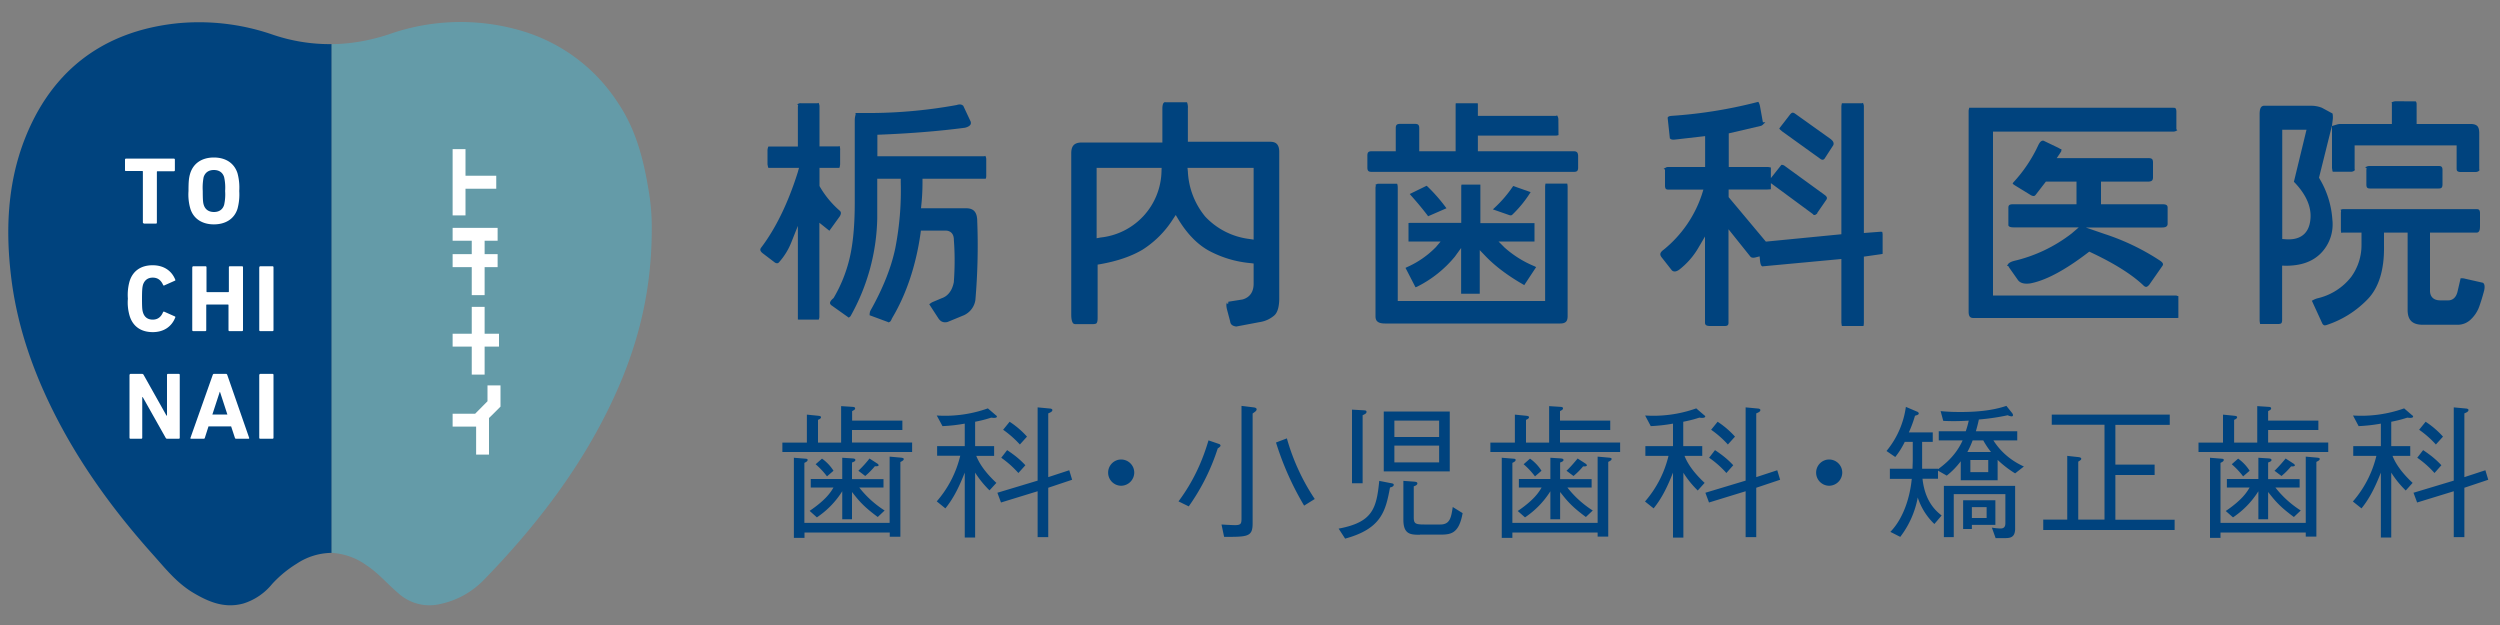
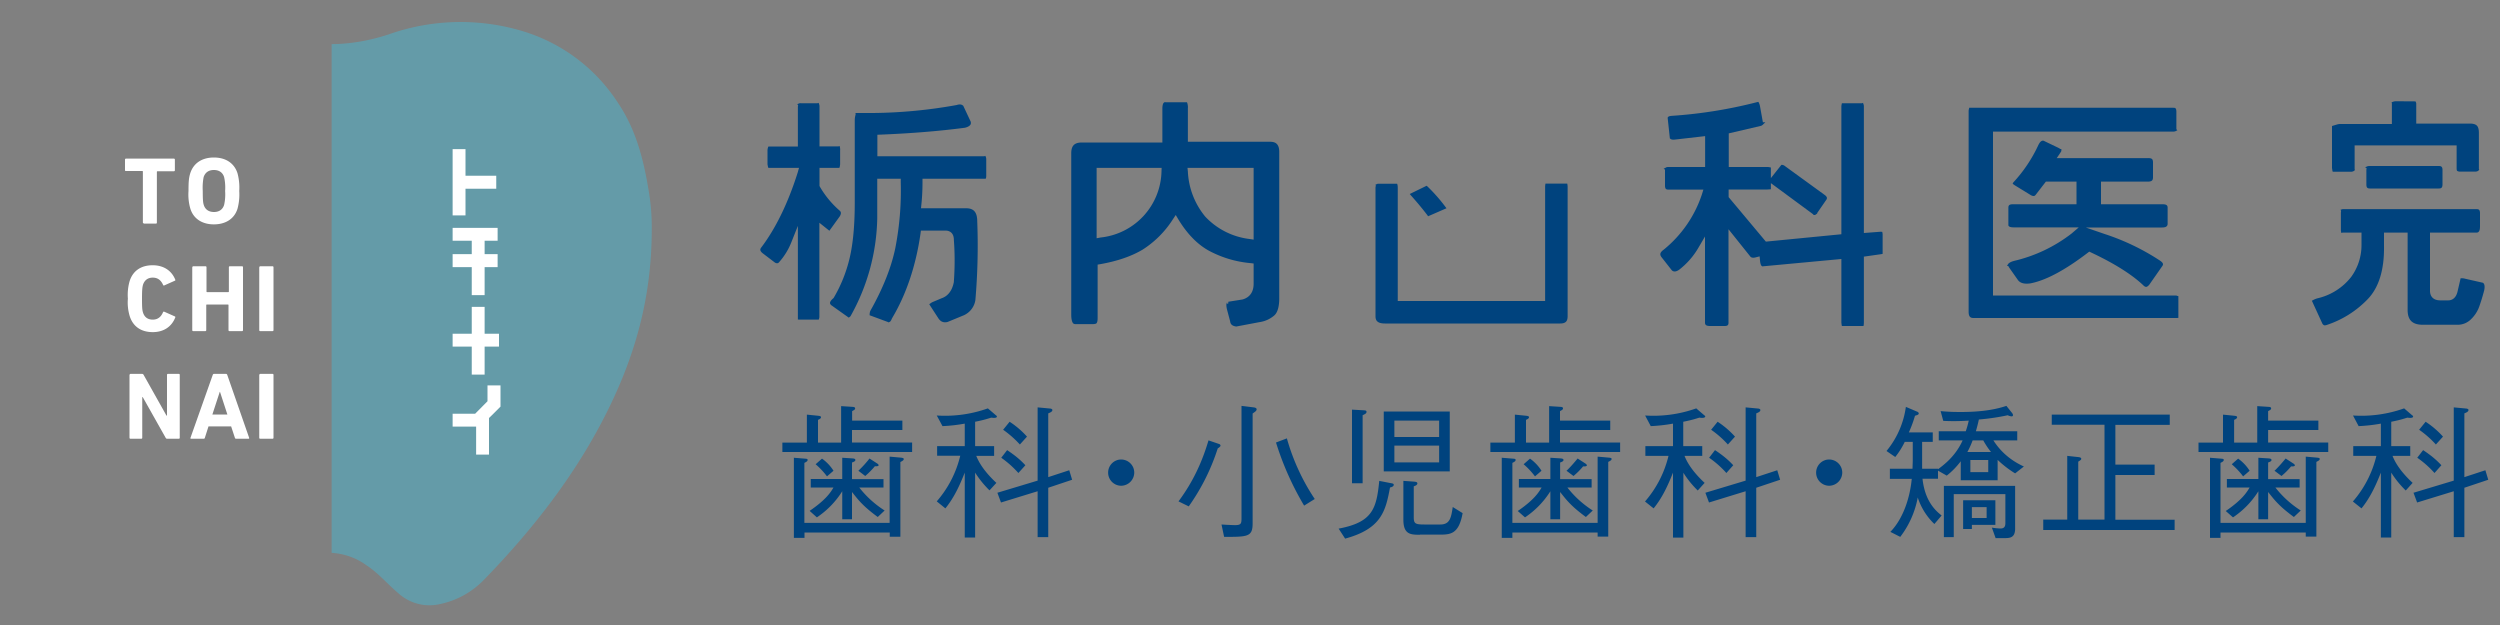
<svg xmlns="http://www.w3.org/2000/svg" id="レイヤー_1" viewBox="0 0 20 5">
  <rect x="0" y="0" width="20" height="5" fill="#808080" stroke="none" />
  <style>.st0{fill:#00437e}.st2{fill:#fff}</style>
  <path class="st0" d="M7.883 1.247l-.01.003h-.854v-.172l.026-.001c.249-.01.476-.029.674-.055.03-.007.041-.019.044-.024.004-.006.005-.014.003-.024l-.06-.128-.003-.002C7.691.834 7.675.833 7.654.84l-.005.001a3.941 3.941 0 0 1-.664.063h-.141l.001.012a.168.168 0 0 0-.007.048v.659c0 .18-.014.328-.041.442-.027.114-.07.22-.127.317l-.002.003-.004.003c-.022.02-.024.031-.024.036 0 .005.003.01.008.016l.142.101.007-.005.005-.004.003-.004a1.658 1.658 0 0 0 .213-.782V1.43h.188v.027a2.4 2.4 0 0 1-.043.525c-.032.157-.1.327-.201.506a.092.092 0 0 0-.005.025v.009l.146.054.003.003.007-.002c.005-.001.013-.005.021-.026l.003-.006c.113-.19.19-.418.227-.676l.003-.024h.197a.064.064 0 0 1 .046.016c.014.013.021.033.021.06.008.106.008.217 0 .33v.004c-.016.086-.062.119-.098.131l-.064.027a.108.108 0 0 0-.027.015l-.008.006.074.114c.018.026.04.035.072.028l.131-.054a.16.16 0 0 0 .092-.121c.018-.21.023-.422.015-.628 0-.075-.027-.107-.09-.107h-.36l.003-.03c.006-.057.009-.117.009-.179V1.43h.497l.01-.001.002-.01.001-.009v-.133a.074.074 0 0 0-.002-.018l-.005-.012zm-1.165.484c.013-.022.012-.036-.002-.047a.754.754 0 0 1-.158-.192l-.002-.005v-.144h.159l.003-.009a.193.193 0 0 0 .003-.019v-.113a.062.062 0 0 0-.001-.02l-.002-.013-.012.002h-.15V.853a.05.05 0 0 0-.003-.019L6.549.823l-.01.003h-.128c-.011-.001-.015 0-.017.001l-.016.006.007.009-.002.013v.317h-.236l-.003.008a.098.098 0 0 0-.004.021v.114l.004.02.003.008h.245l-.01.036c-.078.247-.177.45-.295.605-.01.016-.002.028.013.041l.1.076c.017.009.026.005.034-.005a.53.53 0 0 0 .096-.156l.053-.133v.749l.011.001h.156l.003-.01c.001-.003.002-.006.002-.013v-.752l.08.064.083-.115zm3.44-.597h-.655V.867a.109.109 0 0 0-.004-.04L9.496.818h-.173L9.32.816 9.313.82c-.012.006-.014.035-.014.047v.273h-.647c-.057.001-.081.026-.082.083v1.3c.001.043.01.059.017.065.002.002.008.005.017.005h.142c.012-.001.02-.002.025-.006.009-.009.01-.03.01-.041v-.429l.023-.004c.135-.024.248-.063.337-.116a.789.789 0 0 0 .241-.241l.024-.036.022.037c.069.113.15.197.242.248a.868.868 0 0 0 .334.1l.025.003v.162c0 .066-.031.11-.09.126l-.113.018.001.013-.011.003c-.002-.005.001-.011.005-.013l-.004.002-.002.003c-.006.01-.005.029.001.054l.025.094c.002.018.01.037.048.042h.002l.185-.035a.231.231 0 0 0 .119-.054c.026-.024.039-.071.039-.137V1.214c-.001-.07-.037-.08-.076-.08zm-.129.209v.574l-.032-.005a.58.58 0 0 1-.355-.179.61.61 0 0 1-.139-.36l-.003-.03h.529zm-.736 0l-.001.029a.544.544 0 0 1-.487.528l-.032.006v-.563h.52zm2.124.376l.008.011.147-.064-.01-.013a1.354 1.354 0 0 0-.142-.161l-.007-.006-.135.066.011.013c.06.067.102.12.128.154z" />
-   <path class="st0" d="M11.256 2.137l-.012.006.08.155.01-.003a.929.929 0 0 0 .305-.242l.05-.069v.366h.149v-.349l.047.049c.076.079.177.155.299.225l.01.006.095-.144-.013-.007a.837.837 0 0 1-.241-.151l-.047-.047h.288v-.147h-.433v-.308h-.151l-.002.011v.295h-.41l-.012.001v.148h.257l-.038.045a.741.741 0 0 1-.231.16z" />
  <path class="st0" d="M12.538 1.469h-.174l-.002.01-.001.013v.916h-1.179v-.907a.127.127 0 0 0-.002-.022l-.003-.009h-.15a.027.027 0 0 0-.011.002l-.013.006.004.007a.07.07 0 0 0-.003.024v1.02c0 .03.009.059.076.059h1.4c.044 0 .061-.016.061-.059V1.493l-.001-.013-.002-.011z" />
-   <path class="st0" d="M12.097 1.719l.001-.001a.936.936 0 0 0 .138-.167l.009-.014-.139-.049-.006.008a.974.974 0 0 1-.141.164l-.016.015.129.045a.04.04 0 0 0 .013.003.021.021 0 0 0 .012-.004zm.491-.509h-.765v-.125h.624l.009-.001.012-.003-.001-.12a.062.062 0 0 0-.004-.026l-.006-.012-.009.004h-.625v-.09l-.001-.011h-.176l-.001.011v.373h-.291v-.184c0-.027-.009-.035-.035-.035h-.118c-.027 0-.035.009-.035.035v.184h-.192c-.027 0-.035.009-.035.035v.095c0 .027.009.035.035.035h1.616c.027 0 .035-.009.035-.035v-.094c-.002-.027-.01-.036-.037-.036zm1.669-.159l.306.22a.033.033 0 0 0 .017.007h.004a.032.032 0 0 0 .012-.008l.07-.108c.011-.025-.012-.044-.031-.057l-.276-.197c-.017-.011-.026-.008-.04.01l-.079.102-.006.009.007.008.016.014z" />
  <path class="st0" d="M15.058 1.855l-.01-.001h-.006l-.131.01V.853a.05.05 0 0 0-.003-.019l-.004-.011-.009.003h-.16l-.002.01a.088.088 0 0 0-.002.017v1.021l-.604.059-.298-.356v-.061h.31l.016-.001.012-.001v-.049l.338.249.001.004.008.002h.003c.003 0 .006-.001.011-.005l.011-.008-.002-.002.004-.006.071-.103c.01-.017-.004-.029-.018-.039l-.314-.228a.04.04 0 0 0-.023-.01h-.006l-.084.106V1.34l-.01-.002a.08.08 0 0 0-.017-.002h-.31v-.269l.257-.06c.007-.002.011-.006.013-.007l.023-.022h-.02L14.08.85a.115.115 0 0 0-.008-.026l-.005-.009-.01.002a3.735 3.735 0 0 1-.686.11c-.014.001-.024.005-.027.01l-.003.004.018.167.004.002c.009.009.027.008.042.006l.236-.027v.247h-.294c-.008 0-.015.001-.019.004l-.019.01.011.007v.128c0 .016.004.026.011.029a.045.045 0 0 0 .016.003h.28l-.011.036a.954.954 0 0 1-.306.444c-.033.024-.032.04-.019.059l.084.107c.015.013.033.012.058-.005a.609.609 0 0 0 .156-.179l.051-.087v.689c0 .023.017.027.043.027h.112c.022 0 .033-.004.033-.027v-.747l.176.22c.006.006.018.011.041.005l.032-.008.003.033c.002.023.007.039.014.044l.004.003.633-.059v.509l.002.017.002.01h.173l.002-.011.001-.016v-.528l.134-.019.006-.001.01-.002v-.157l-.001-.009-.002-.01zm2.283-.062v-.132c0-.023-.017-.027-.043-.027h-.49v-.181h.373c.036 0 .043-.012.043-.035V1.3c0-.014-.003-.023-.008-.028-.006-.005-.018-.008-.033-.007h-.729l.034-.051.002-.004.001-.006v-.012h-.008l-.013-.008-.121-.058c-.022-.006-.037.024-.042.034a1.142 1.142 0 0 1-.201.3l-.005.009.008.007.007.005.132.081c.013.006.027.011.037-.003l.082-.106h.245v.181h-.506c-.025 0-.039.004-.039.027v.141c.001.008.01.017.043.017h.52l-.057.049a1.195 1.195 0 0 1-.46.219c-.033.009-.043.019-.047.024l-.01.015.011.003a.115.115 0 0 0 .008.014l.069.098c.018.024.051.033.099.026.122-.023.276-.105.458-.244l.013-.01.015.007c.187.088.328.177.419.264.005.005.013.011.021.011.009 0 .019-.01.025-.017l.104-.149c.006-.008.006-.012.006-.015 0-.005-.003-.015-.024-.029a1.842 1.842 0 0 0-.44-.212l-.154-.053h.608c.022 0 .045-.003.047-.027z" />
  <path class="st0" d="M17.4 2.364h-1.456V1.053h1.44a.05.05 0 0 0 .019-.003l.016-.008-.008-.008V.895c0-.013-.002-.023-.006-.027l-.004-.005h-.004l-.011-.001h-1.632l-.002.008a.078.078 0 0 0-.003.024v1.599c0 .042.015.051.039.051h1.628l.011-.001v-.174l-.01-.002c-.004-.003-.01-.003-.017-.003zm2.463-.102l-.141-.032a.103.103 0 0 0-.027-.004h-.01l-.025.108c-.015.06-.053.069-.074.069h-.063c-.077 0-.083-.057-.083-.075v-.467h.373c.025-.001.027-.029.027-.054v-.099c0-.023-.004-.035-.027-.035h-1.067a.02.02 0 0 0-.008.001l-.014.004.005.01a.074.074 0 0 0-.002.018v.135l.001.009.002.013.012-.002h.15v.099a.432.432 0 0 1-.083.256.478.478 0 0 1-.267.17.159.159 0 0 0-.036.014l-.011.006.084.183c.006.01.013.014.02.014l.011-.002a.802.802 0 0 0 .331-.207c.09-.093.134-.237.131-.425v-.108h.189v.624c.002.076.038.111.115.113h.281a.15.15 0 0 0 .113-.046.262.262 0 0 0 .063-.097c.014-.039.028-.084.041-.134.006-.032.002-.051-.011-.059zm-.932-.787c0 .025.007.033.029.033h.549c.021 0 .031-.005.031-.035v-.112c0-.028-.01-.033-.031-.033h-.557l-.009.001-.022.009.012.008a.09.09 0 0 0-.002.018v.111z" />
-   <path class="st0" d="M18.657 1.348l.002.017.003.009h.144a.043.043 0 0 0 .026-.007l.008-.007-.003-.005v-.192h.816v.185c0 .011.002.016.004.019l.003.003a.044.044 0 0 0 .022.006h.121a.043.043 0 0 0 .026-.007l.008-.008-.003-.005v-.29c0-.027-.005-.047-.016-.058-.015-.015-.043-.017-.057-.016h-.428V.838c0-.008 0-.014-.002-.018l-.004-.009L19.17.81a.065.065 0 0 0-.028.005l-.009.003.002.01v.164h-.412a.084.084 0 0 0-.027.004l-.04.012v.34z" />
-   <path class="st0" d="M18.568 2.025a.33.33 0 0 0 .091-.267.73.73 0 0 0-.101-.326l-.006-.01.104-.418.005-.04a.165.165 0 0 0 0-.052L18.66.908l-.085-.046a.234.234 0 0 0-.088-.016h-.373c-.026 0-.037.021-.037.067v1.646a.14.14 0 0 0 .002.023l.002.01h.143c.009 0 .022-.001.027-.007.005-.006.006-.017.006-.025v-.435l.028.001c.123 0 .215-.032.283-.101zm-.211-.565c.094.099.137.199.126.297-.011.111-.08.166-.199.157l-.026-.002v-.874h.194l-.101.417.006.005zM2.181.277a1.802 1.802 0 0 0-.769-.09C.879.245.501.507.276.94c-.211.408-.241.847-.185 1.291.052.413.195.802.395 1.175.197.367.446.704.728 1.02.102.113.196.236.335.318.122.072.248.125.398.084a.479.479 0 0 0 .229-.155.915.915 0 0 1 .197-.163.513.513 0 0 1 .281-.087V.353a1.419 1.419 0 0 1-.473-.076z" />
+   <path class="st0" d="M18.657 1.348l.002.017.003.009h.144a.043.043 0 0 0 .026-.007l.008-.007-.003-.005v-.192h.816v.185c0 .011.002.016.004.019a.044.044 0 0 0 .022.006h.121a.043.043 0 0 0 .026-.007l.008-.008-.003-.005v-.29c0-.027-.005-.047-.016-.058-.015-.015-.043-.017-.057-.016h-.428V.838c0-.008 0-.014-.002-.018l-.004-.009L19.17.81a.065.065 0 0 0-.028.005l-.009.003.002.01v.164h-.412a.084.084 0 0 0-.027.004l-.04.012v.34z" />
  <path d="M5.188 1.517c-.04-.241-.1-.479-.241-.689A1.382 1.382 0 0 0 4.2.255a1.722 1.722 0 0 0-1.09.02c-.153.05-.305.077-.457.078v4.07a.524.524 0 0 1 .277.098c.098.064.17.152.258.226a.37.37 0 0 0 .33.086c.143-.03.262-.1.356-.197.395-.407.736-.847.983-1.343.221-.444.357-.906.357-1.459a1.746 1.746 0 0 0-.026-.317z" fill="#649ba8" />
  <path class="st2" d="M3.724 1.193h-.103v.53h.103V1.51h.246v-.104h-.246zm.153 1.262h-.103v.215h-.153v.103h.153v.224h.103v-.224h.115V2.67h-.115zm-.256-.529h.153v.107h-.153v.104h.153v.224h.103v-.224h.104v-.104h-.104v-.107h.104v-.103h-.36zM3.9 3.083v.127l-.099.1h-.18v.103h.188v.224h.103v-.293l.025-.024.01-.01.057-.057v-.17z" />
  <path class="st0" d="M6.455 3.317l.09.009c.019.002.023.006.023.012 0 .01-.015.017-.024.021v.182h.185v-.292l.094.006c.007.001.018.002.018.012 0 .009-.007.013-.024.022v.076h.402v.075h-.403v.1h.481v.076H6.259v-.075h.196v-.224zm-.104.345l.087.007c.017.001.023.003.023.01 0 .01-.008.015-.026.024v.48h.682v-.53l.089.008c.018.002.024.005.024.011 0 .008-.006.014-.027.024v.598h-.085V4.26h-.682v.043h-.085v-.641zm.523.238a.8.8 0 0 0 .203.184l-.055.052c-.118-.087-.153-.133-.206-.2v.218h-.078V3.93a.697.697 0 0 1-.203.209l-.058-.052c.135-.092.17-.152.191-.187h-.182v-.068h.252v-.17l.079.005c.012.001.026.002.026.013 0 .007-.006.013-.027.02v.133h.252V3.9h-.194zm-.298-.231a.345.345 0 0 1 .092.097l-.052.045a.619.619 0 0 0-.091-.097l.051-.045zm.291.097a.831.831 0 0 0 .089-.098l.062.04c.003.002.011.009.011.013 0 .009-.015.01-.03.009a.68.68 0 0 1-.077.078l-.055-.042zm1.063-.425c-.023.007-.057.019-.129.033v.195h.152v.078H7.81c.013.031.045.108.161.216l-.055.06a.814.814 0 0 1-.115-.142V4.3h-.083v-.519c-.04.101-.085.2-.155.286l-.069-.056a.862.862 0 0 0 .188-.365h-.185v-.077h.221v-.18a1.308 1.308 0 0 1-.178.02l-.046-.085a1.02 1.02 0 0 0 .409-.057l.064.055c.005.003.008.007.008.01.001.015-.034.011-.045.009zm.456.561v.395h-.085V3.93l-.293.09-.029-.078.322-.097v-.586l.096.009c.005 0 .022.002.022.012 0 .013-.016.02-.033.027v.51l.168-.055.023.076-.191.064zm-.239-.118a.806.806 0 0 0-.137-.122l.047-.061c.054.036.1.071.146.121l-.056.062zm.012-.228a.815.815 0 0 0-.134-.118l.052-.064a.703.703 0 0 1 .139.119l-.057.063zm.915.225a.106.106 0 0 1-.105.105.105.105 0 0 1-.104-.105c0-.058.047-.105.104-.105.056 0 .105.045.105.105zm.668-.194a1.696 1.696 0 0 1-.232.464l-.082-.04c.122-.164.192-.326.24-.488l.079.027c.007.002.017.006.017.014.001.009-.013.017-.022.023zm.279-.279v.88c0 .107-.041.107-.228.107l-.021-.099c.064.004.099.005.108.005.049 0 .052-.013.052-.056v-.898l.097.012c.01.001.024.005.024.015.001.013-.018.024-.032.034zm.412.737a2.355 2.355 0 0 1-.225-.505l.087-.033a1.7 1.7 0 0 0 .223.485l-.085.053zm.276.184c.27-.051.303-.157.325-.382l.097.019c.007.001.019.003.019.012 0 .015-.021.02-.03.022-.035.189-.069.33-.359.409l-.052-.08zm.106-.952l.089.005c.02.001.028.002.028.012 0 .013-.007.016-.031.028v.544h-.085v-.589zm.255.015h.528v.479h-.528v-.479zm.443.203v-.13h-.358v.131h.358zm0 .204v-.134h-.358v.134h.358zm-.153.579c-.073 0-.133-.001-.133-.12v-.311l.085.006c.01.001.027.002.027.014 0 .013-.016.019-.029.024v.247c0 .051.013.058.084.058h.128c.078 0 .087-.055.1-.14l.079.049c-.03.167-.096.172-.183.172h-.158zm.759-.961l.09.009c.019.002.023.006.023.012 0 .01-.015.017-.024.021v.182h.185v-.292l.094.006c.007.001.017.002.017.012 0 .009-.007.013-.024.022v.076h.402v.075h-.402v.1h.481v.076h-1.038v-.075h.196v-.224zm-.104.345l.087.007c.017.001.023.003.023.01 0 .01-.008.015-.026.024v.48h.682v-.53l.089.008c.017.001.023.005.023.01 0 .008-.006.014-.027.024v.598h-.085V4.26h-.682v.043h-.085v-.641zm.524.238a.8.8 0 0 0 .203.184l-.055.052c-.118-.087-.153-.133-.206-.2v.218h-.078V3.93a.697.697 0 0 1-.203.209l-.058-.051c.135-.092.17-.153.191-.188h-.182v-.068h.252v-.17l.079.005c.012.001.026.002.026.013 0 .007-.006.013-.027.02v.133h.252V3.9h-.194zm-.299-.231a.345.345 0 0 1 .092.097l-.052.045a.619.619 0 0 0-.091-.097l.051-.045zm.292.097c.029-.026.072-.077.089-.098l.062.04c.003.002.012.009.012.014 0 .009-.015.01-.03.009a.612.612 0 0 1-.077.077l-.056-.042zm1.063-.425c-.023.007-.057.019-.129.033v.195h.152v.078h-.142c.013.031.045.108.161.216l-.055.061a.77.77 0 0 1-.115-.142v.519h-.083v-.52c-.04.101-.085.2-.155.286l-.069-.055a.862.862 0 0 0 .188-.365h-.185v-.078h.221v-.18a1.324 1.324 0 0 1-.178.02l-.045-.085a1.02 1.02 0 0 0 .409-.057l.064.055c.005.003.008.007.008.01-.002.015-.037.011-.047.009zm.455.561v.395h-.085V3.93l-.293.09-.029-.078.322-.097v-.586l.096.009c.005 0 .022.002.022.012 0 .013-.016.02-.033.027v.51l.168-.055.023.076-.191.064zm-.239-.118a.77.77 0 0 0-.138-.122l.047-.061c.054.036.1.071.146.121l-.055.062zm.012-.228a.775.775 0 0 0-.134-.118l.052-.064a.703.703 0 0 1 .139.119l-.057.063zm.915.225a.106.106 0 0 1-.105.105.105.105 0 0 1-.104-.105c0-.058.047-.105.104-.105.056 0 .105.045.105.105zm1.383.006a.827.827 0 0 1-.14-.108v.163h-.295V3.69a.615.615 0 0 1-.112.115l-.07-.04v.065h-.124c.02.184.108.258.153.294l-.058.068a.513.513 0 0 1-.133-.212.74.74 0 0 1-.14.315l-.079-.04c.113-.117.159-.296.171-.424h-.175V3.75h.181l.002-.062v-.153h-.064a.626.626 0 0 1-.076.121l-.07-.048a.704.704 0 0 0 .155-.353l.087.037c.007.002.016.008.016.015 0 .01-.01.013-.03.019a1.01 1.01 0 0 1-.049.133h.191v.076h-.085v.215h.127v.004c.044-.033.14-.103.197-.231h-.191V3.45h.216a.727.727 0 0 0 .024-.085 1.783 1.783 0 0 1-.204.002l-.021-.078c.058.005.097.007.159.007.121 0 .252-.01.367-.049l.044.055c.007.009.009.014.009.019 0 .008-.007.01-.012.01a.086.086 0 0 1-.03-.009 1.816 1.816 0 0 1-.231.034 1.262 1.262 0 0 1-.024.094h.331v.073h-.191c.07.11.163.172.244.209l-.07.055zm-.083.518h-.073l-.03-.084a.506.506 0 0 0 .068.007c.031 0 .04-.016.04-.044v-.231h-.413v.344h-.079v-.41h.57v.346c-.002.065-.036.072-.083.072zm-.263-.106v.033h-.07v-.23h.258v.197h-.188zm.091-.676h-.085a.66.66 0 0 1-.042.093h.189a.644.644 0 0 1-.062-.093zm.04.157h-.143v.097h.143V3.68zm-.013.377h-.118v.087h.118v-.087zm.645-.41l.082.009c.015.001.03.004.03.014 0 .008-.006.012-.024.023v.464h.21v-.759h-.422v-.081h.944v.082h-.435v.318h.314V3.8h-.314v.358h.474v.082h-1.051v-.083h.192v-.51zm1.246-.33l.09.009c.019.002.023.006.023.012 0 .01-.015.017-.024.021v.182h.185v-.292l.094.006c.007.001.017.002.017.012 0 .009-.007.013-.024.022v.076h.402v.075h-.402v.1h.481v.076h-1.038v-.075h.196v-.224zm-.104.345l.087.007c.017.001.023.003.023.01 0 .01-.008.015-.026.024v.48h.682v-.53l.089.008c.017.001.023.005.023.01 0 .008-.006.014-.027.024v.598h-.085V4.26h-.682v.043h-.084v-.641zm.523.238a.8.8 0 0 0 .203.184l-.055.052c-.118-.087-.153-.133-.206-.2v.218h-.078V3.93a.697.697 0 0 1-.203.209l-.058-.051c.135-.092.17-.153.191-.188h-.182v-.068h.252v-.17l.079.005c.012.001.026.002.026.013 0 .007-.006.013-.027.02v.133h.252V3.9h-.194zm-.298-.231a.345.345 0 0 1 .092.097l-.052.045a.619.619 0 0 0-.091-.097l.051-.045zm.291.097c.029-.026.072-.077.089-.098l.062.04c.003.002.012.009.012.014 0 .009-.015.01-.03.009a.612.612 0 0 1-.077.077l-.056-.042zm1.063-.425c-.023.007-.057.019-.129.033v.195h.152v.078h-.142c.013.031.045.108.161.216l-.055.061a.774.774 0 0 1-.116-.143V4.3h-.083v-.519c-.04.101-.085.2-.155.286l-.069-.055a.862.862 0 0 0 .188-.365h-.185v-.078h.221v-.18a1.324 1.324 0 0 1-.178.02l-.045-.085a1.02 1.02 0 0 0 .409-.057l.064.055c.005.003.008.007.008.01 0 .015-.035.011-.046.009zm.456.561v.395h-.085V3.93l-.293.09-.029-.078.322-.097v-.586l.096.009c.005 0 .022.002.022.012 0 .013-.016.02-.033.027v.51l.168-.055.023.076-.191.064zm-.239-.118a.77.77 0 0 0-.138-.122l.047-.061c.054.036.1.071.146.121l-.055.062zm.011-.228a.775.775 0 0 0-.134-.118l.052-.064a.703.703 0 0 1 .139.119l-.057.063z" />
  <path class="st2" d="M1.151 1.787c-.005 0-.008-.003-.008-.008v-.406c0-.003-.002-.005-.005-.005h-.13C1.003 1.369 1 1.366 1 1.361v-.084c0-.005.003-.008.008-.008h.383c.005 0 .008.003.008.008v.085c0 .005-.003.008-.008.008H1.26c-.003 0-.005.002-.005.005v.406c0 .005-.003.008-.008.008h-.096zm.372-.117a.404.404 0 0 1-.015-.142c0-.077.003-.106.014-.142.027-.084.098-.126.189-.126s.162.042.189.126a.437.437 0 0 1 .014.142.437.437 0 0 1-.014.142c-.026.083-.098.125-.189.125-.09 0-.162-.042-.188-.125zm.27-.031a.385.385 0 0 0 .008-.111.385.385 0 0 0-.008-.111c-.011-.036-.039-.057-.082-.057-.043 0-.07.021-.082.057a.452.452 0 0 0-.007.111c0 .068.002.093.008.111.011.036.039.057.082.057.042 0 .07-.021.081-.057zm-.77.75a.4.4 0 0 1 .014-.14c.027-.085.094-.127.184-.127.088 0 .152.043.181.115.002.004.001.008-.004.009l-.083.037c-.004.003-.008.001-.01-.003-.015-.034-.039-.059-.083-.059-.04 0-.066.021-.078.057-.005.019-.008.037-.008.111s.002.092.008.111c.011.036.037.057.078.057.043 0 .068-.025.082-.059.002-.005.006-.006.011-.004l.083.037c.005.002.006.005.004.009-.029.074-.093.117-.18.117-.091 0-.157-.043-.184-.127a.38.38 0 0 1-.015-.141zm.516-.251c0-.005.003-.008.008-.008h.097c.005 0 .008.003.008.008v.194c0 .003.002.005.005.005h.169c.003 0 .005-.002.005-.005v-.194c0-.005.003-.008.008-.008h.097c.005 0 .008.003.008.008v.503c0 .005-.003.008-.008.008h-.1c-.005 0-.008-.003-.008-.008v-.2c0-.003-.002-.005-.005-.005h-.168c-.003 0-.005.002-.005.005v.2c0 .005-.003.008-.008.008h-.096c-.005 0-.008-.003-.008-.008v-.503zm.536 0c0-.005.003-.008.008-.008h.097c.005 0 .008.003.008.008v.503c0 .005-.003.008-.008.008h-.098c-.005 0-.008-.003-.008-.008v-.503zm-1.038.861c0-.005.003-.008.008-.008h.091c.005 0 .01.002.013.008l.183.326h.004v-.326c0-.005.003-.008.008-.008h.086c.005 0 .008.003.008.008v.503c0 .005-.003.008-.008.008h-.092c-.006 0-.01-.002-.013-.008l-.183-.325h-.004v.325c0 .005-.003.008-.008.008h-.086c-.005 0-.008-.003-.008-.008v-.503zm.665 0c.002-.005.005-.008.01-.008h.096c.005 0 .008.003.01.008l.175.503c.002.005 0 .008-.005.008h-.099c-.005 0-.008-.002-.01-.008l-.03-.091h-.181l-.029.091c-.001.005-.004.008-.01.008h-.1c-.005 0-.007-.003-.005-.008l.178-.503zm.117.317l-.059-.181h-.002l-.059.181h.12zm.256-.317c0-.005.003-.008.008-.008h.097c.005 0 .008.003.008.008v.503c0 .005-.003.008-.008.008h-.098c-.005 0-.008-.003-.008-.008v-.503z" />
</svg>